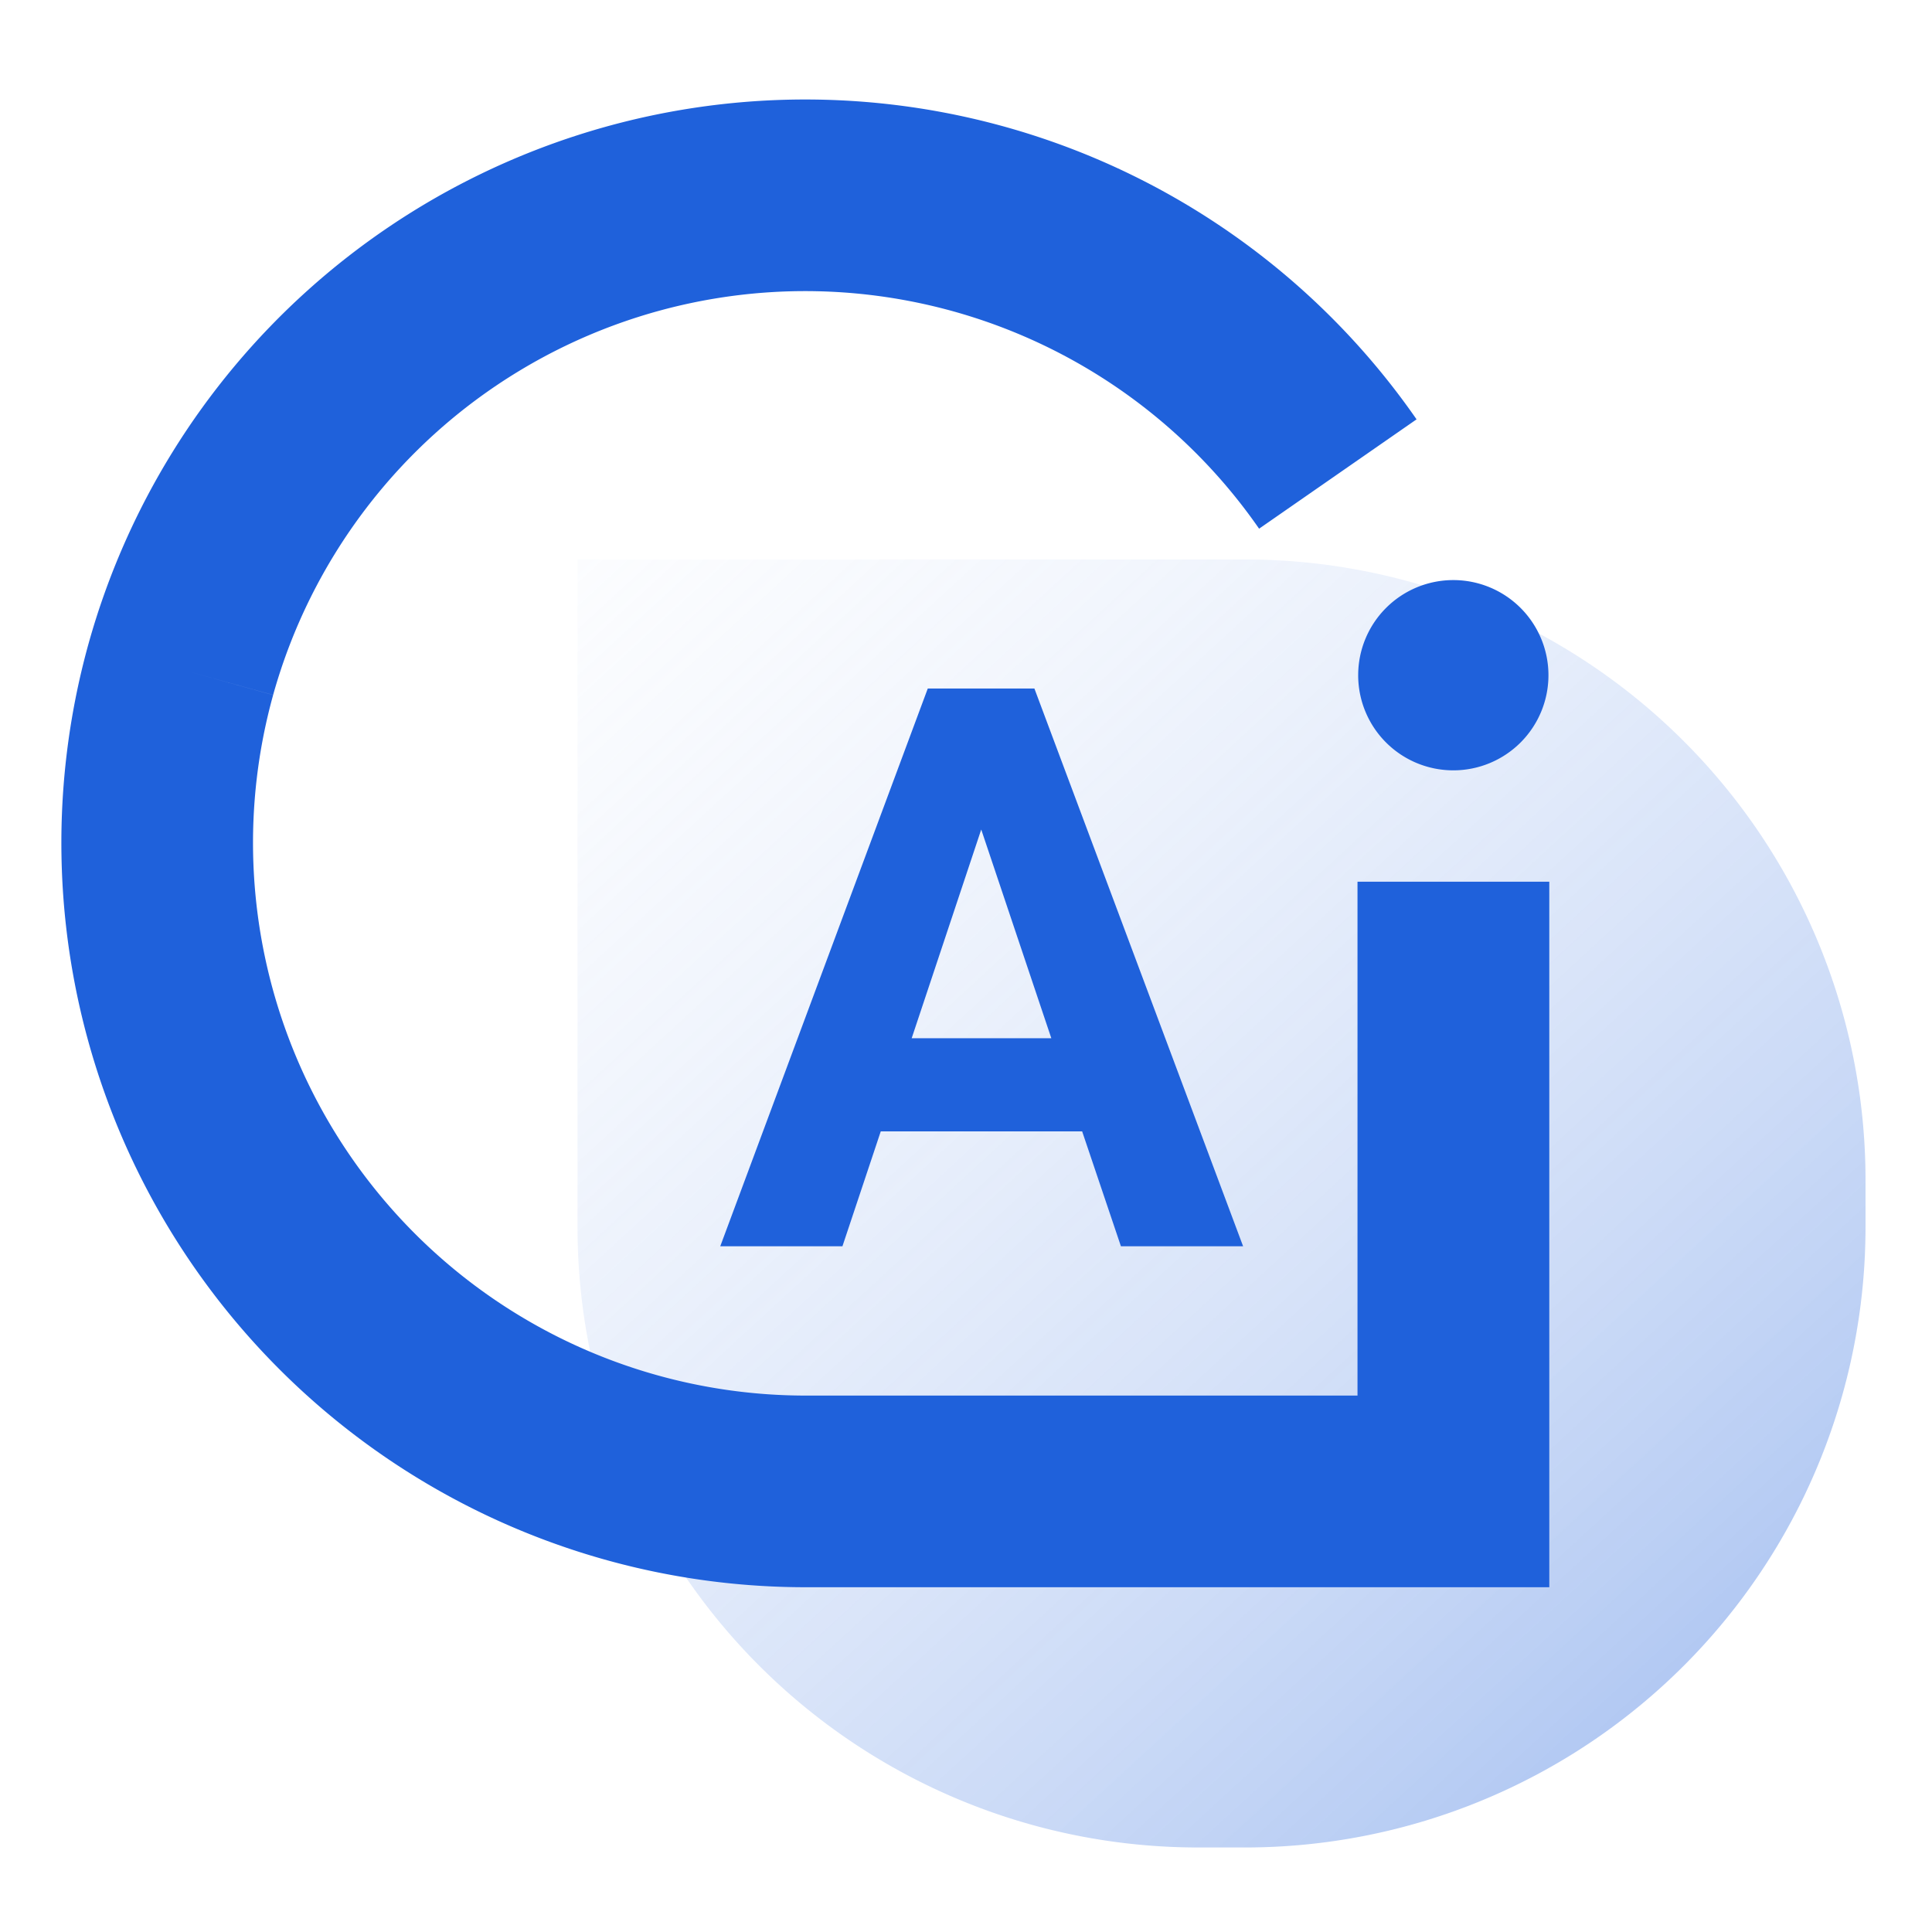
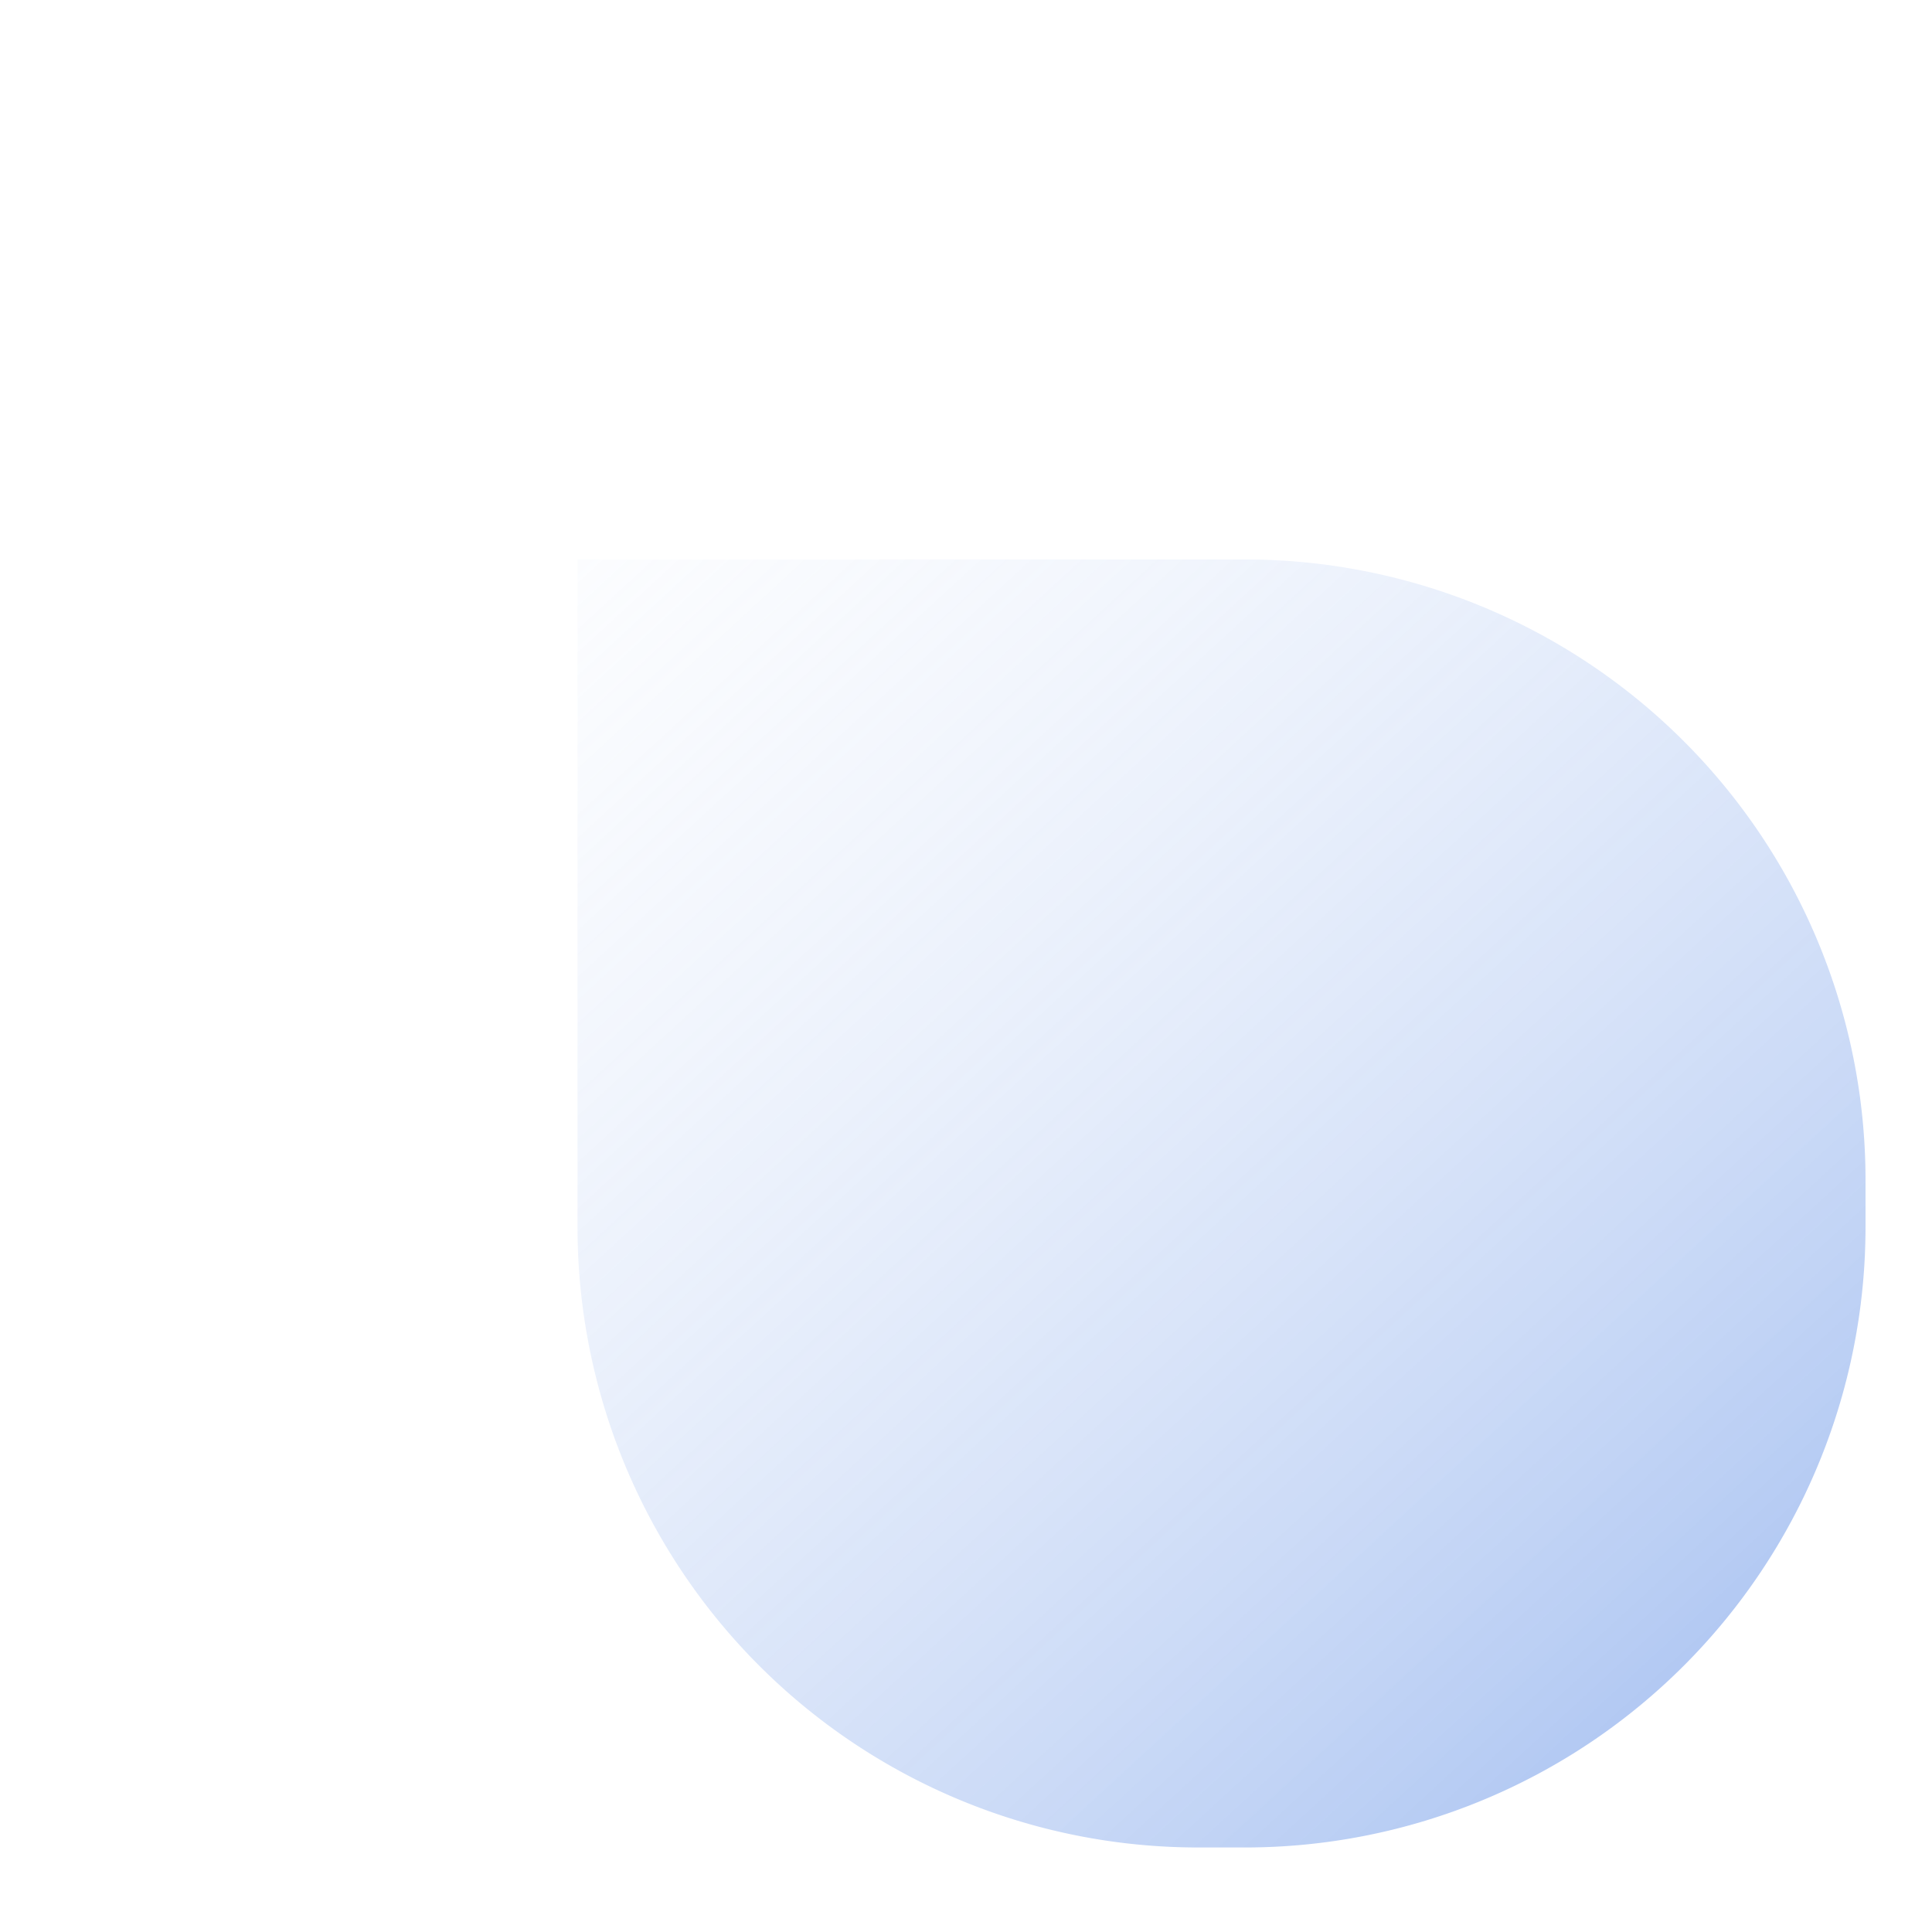
<svg xmlns="http://www.w3.org/2000/svg" width="68.5" height="68.5" viewBox="0 0 68.5 68.5">
  <defs>
    <style>.a{fill:url(#a);}.b{fill:#1f61db;}.c,.e{fill:none;}.c{stroke:rgba(112,112,112,0);}.d{stroke:none;}</style>
    <linearGradient id="a" x1="-0.2" y1="-0.263" x2="1.206" y2="1.265" gradientUnits="objectBoundingBox">
      <stop offset="0" stop-color="#fff" stop-opacity="0" />
      <stop offset="1" stop-color="#1f61db" stop-opacity="0.62" />
    </linearGradient>
  </defs>
  <g transform="translate(0 -3)">
    <g transform="translate(2.175 6.526)">
      <path class="a" d="M0,0H23.667a22,22,0,0,1,22,22v1.667a22,22,0,0,1-22,22H22a22,22,0,0,1-22-22V0A0,0,0,0,1,0,0Z" transform="translate(18.301 16.31)" />
-       <path class="b" d="M26.377,52.75A26.39,26.39,0,0,1,.963,19.3h0A26.382,26.382,0,0,1,48.05,11.342l-5.583,3.877A19.586,19.586,0,0,0,7.509,21.114l-3.061-.85,3.061.852A19.6,19.6,0,0,0,26.377,45.955H45.956V27.735h6.8V52.75ZM37.568,40.661l-1.375-4.074H29.053l-1.359,4.074H23.362L30.72,20.885H34.5l7.4,19.776Zm-7.419-7.376H35.1l-2.485-7.4ZM45.98,20.414a3.373,3.373,0,1,1,3.373,3.373A3.372,3.372,0,0,1,45.98,20.414Z" />
    </g>
    <g class="c" transform="translate(0 3)">
      <rect class="d" width="68.5" height="68.5" />
      <rect class="e" x="0.5" y="0.5" width="67.5" height="67.5" />
    </g>
  </g>
</svg>